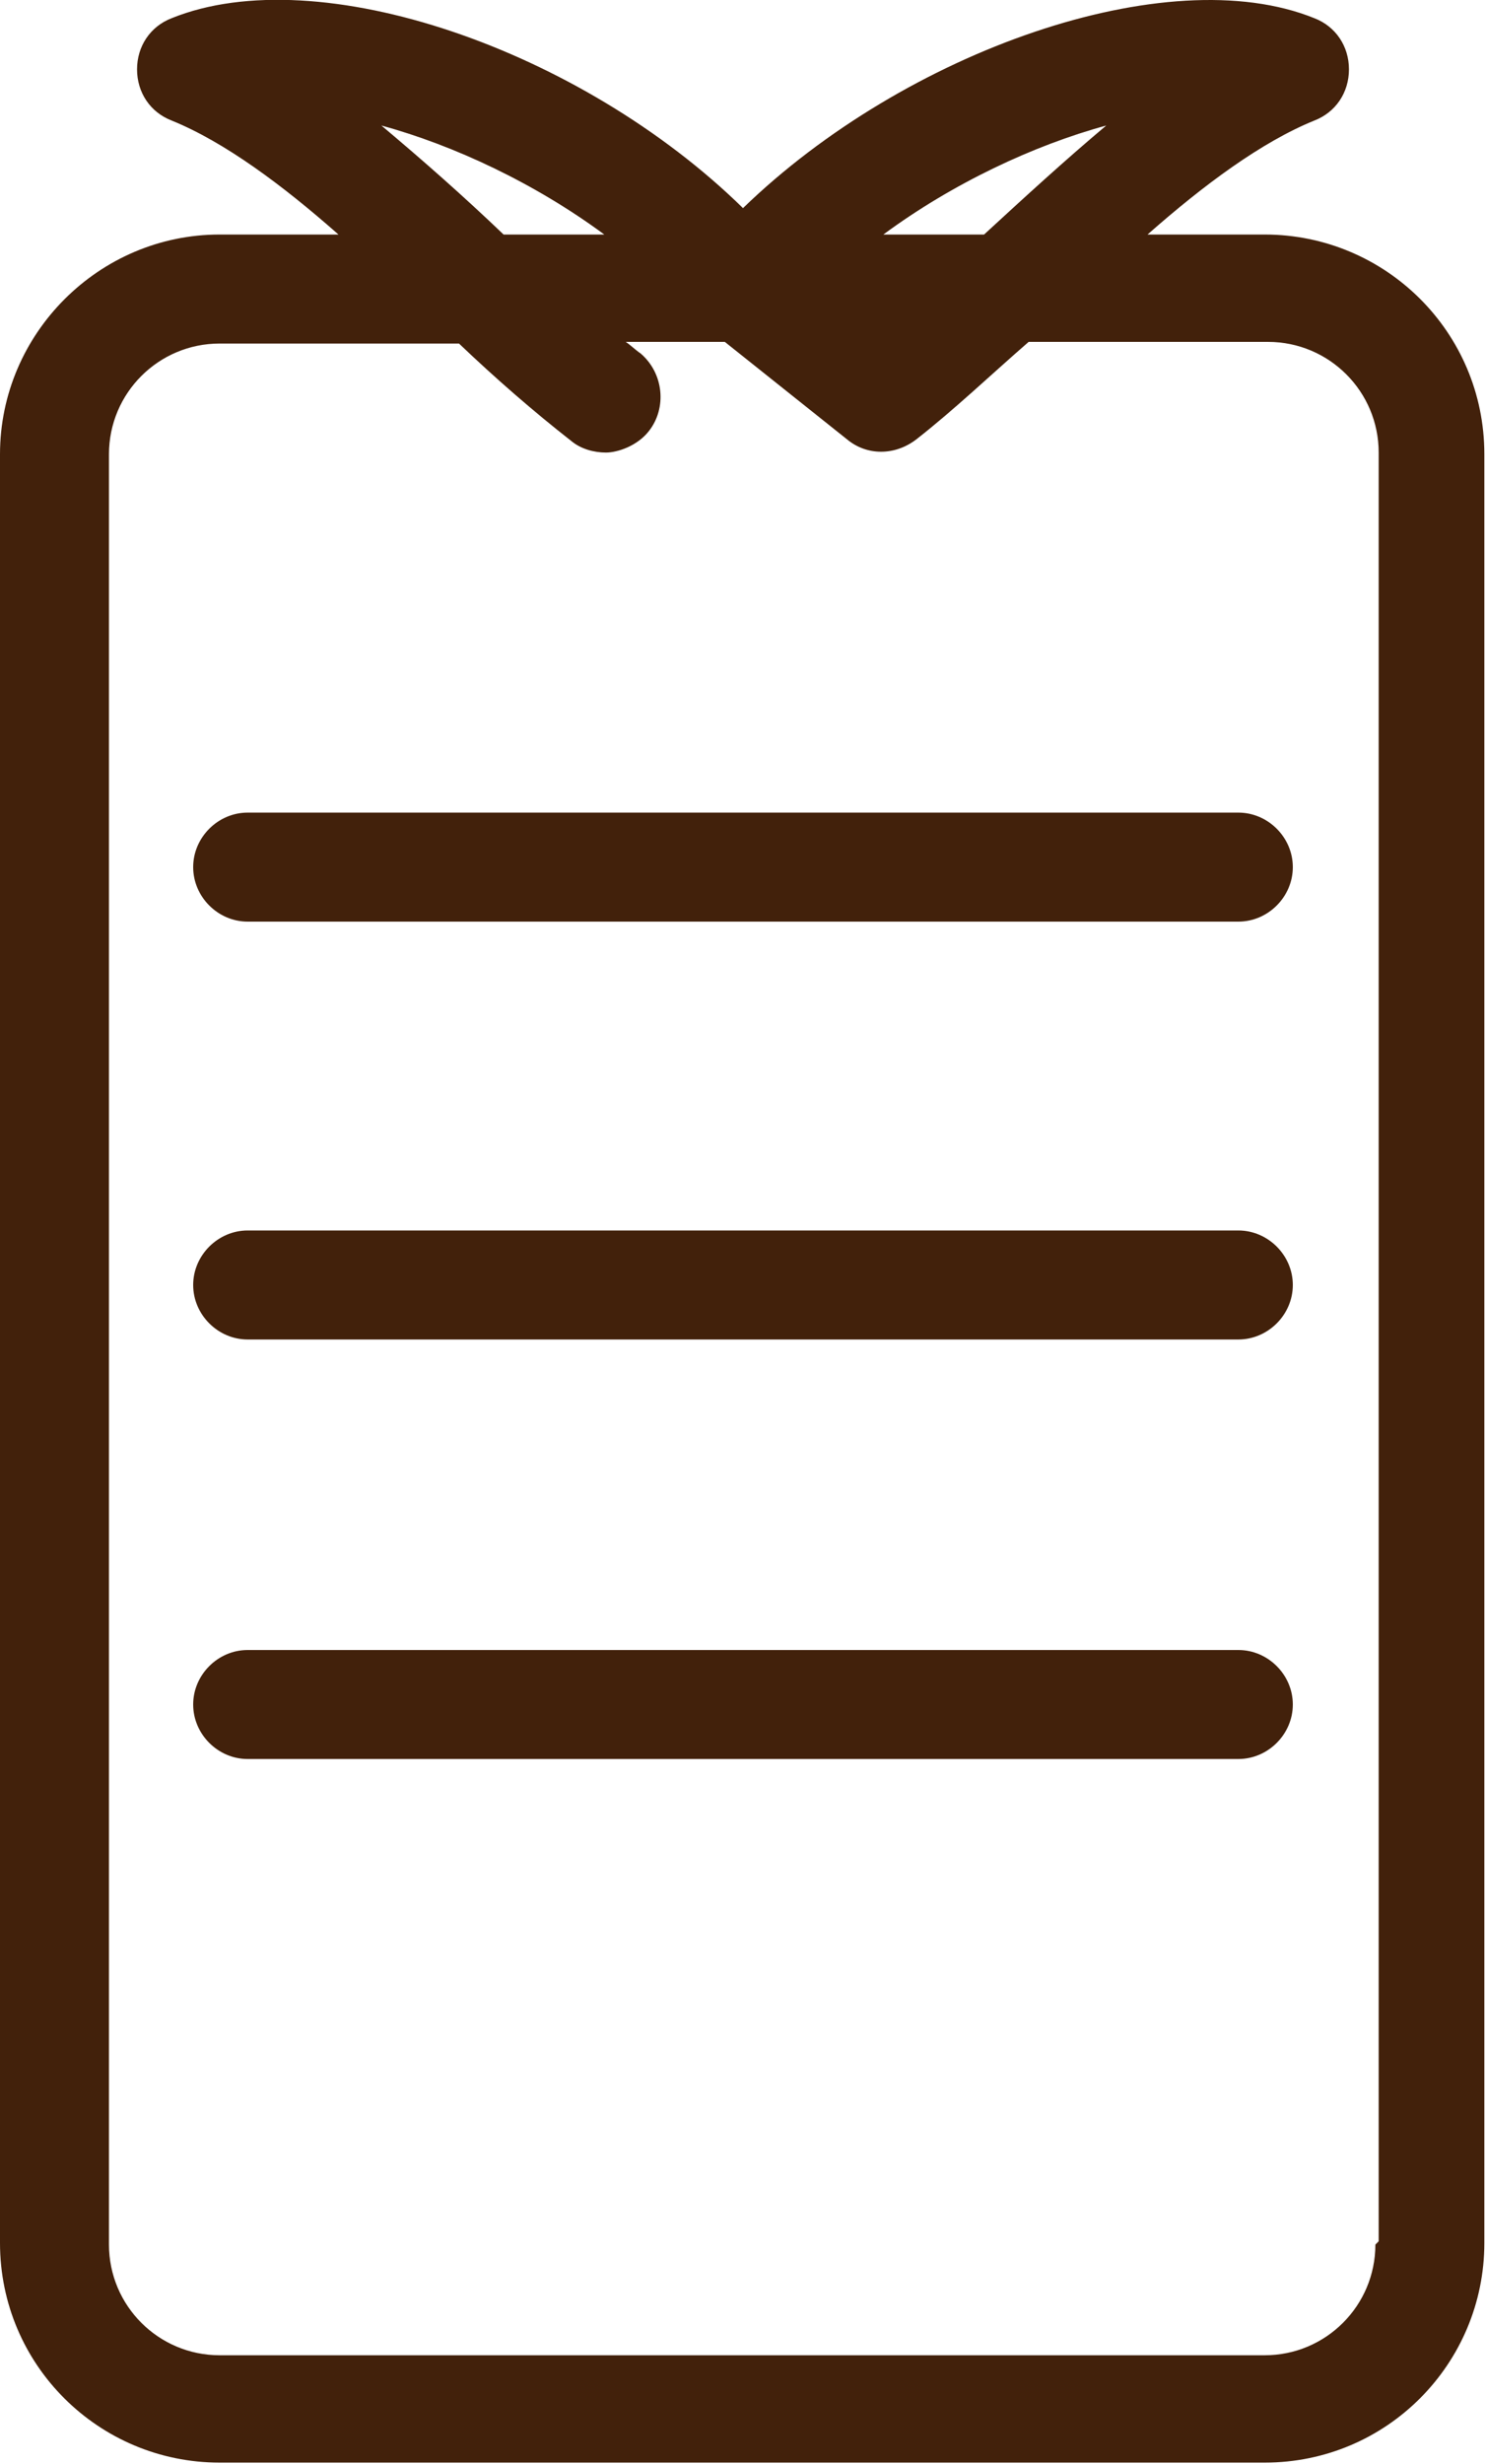
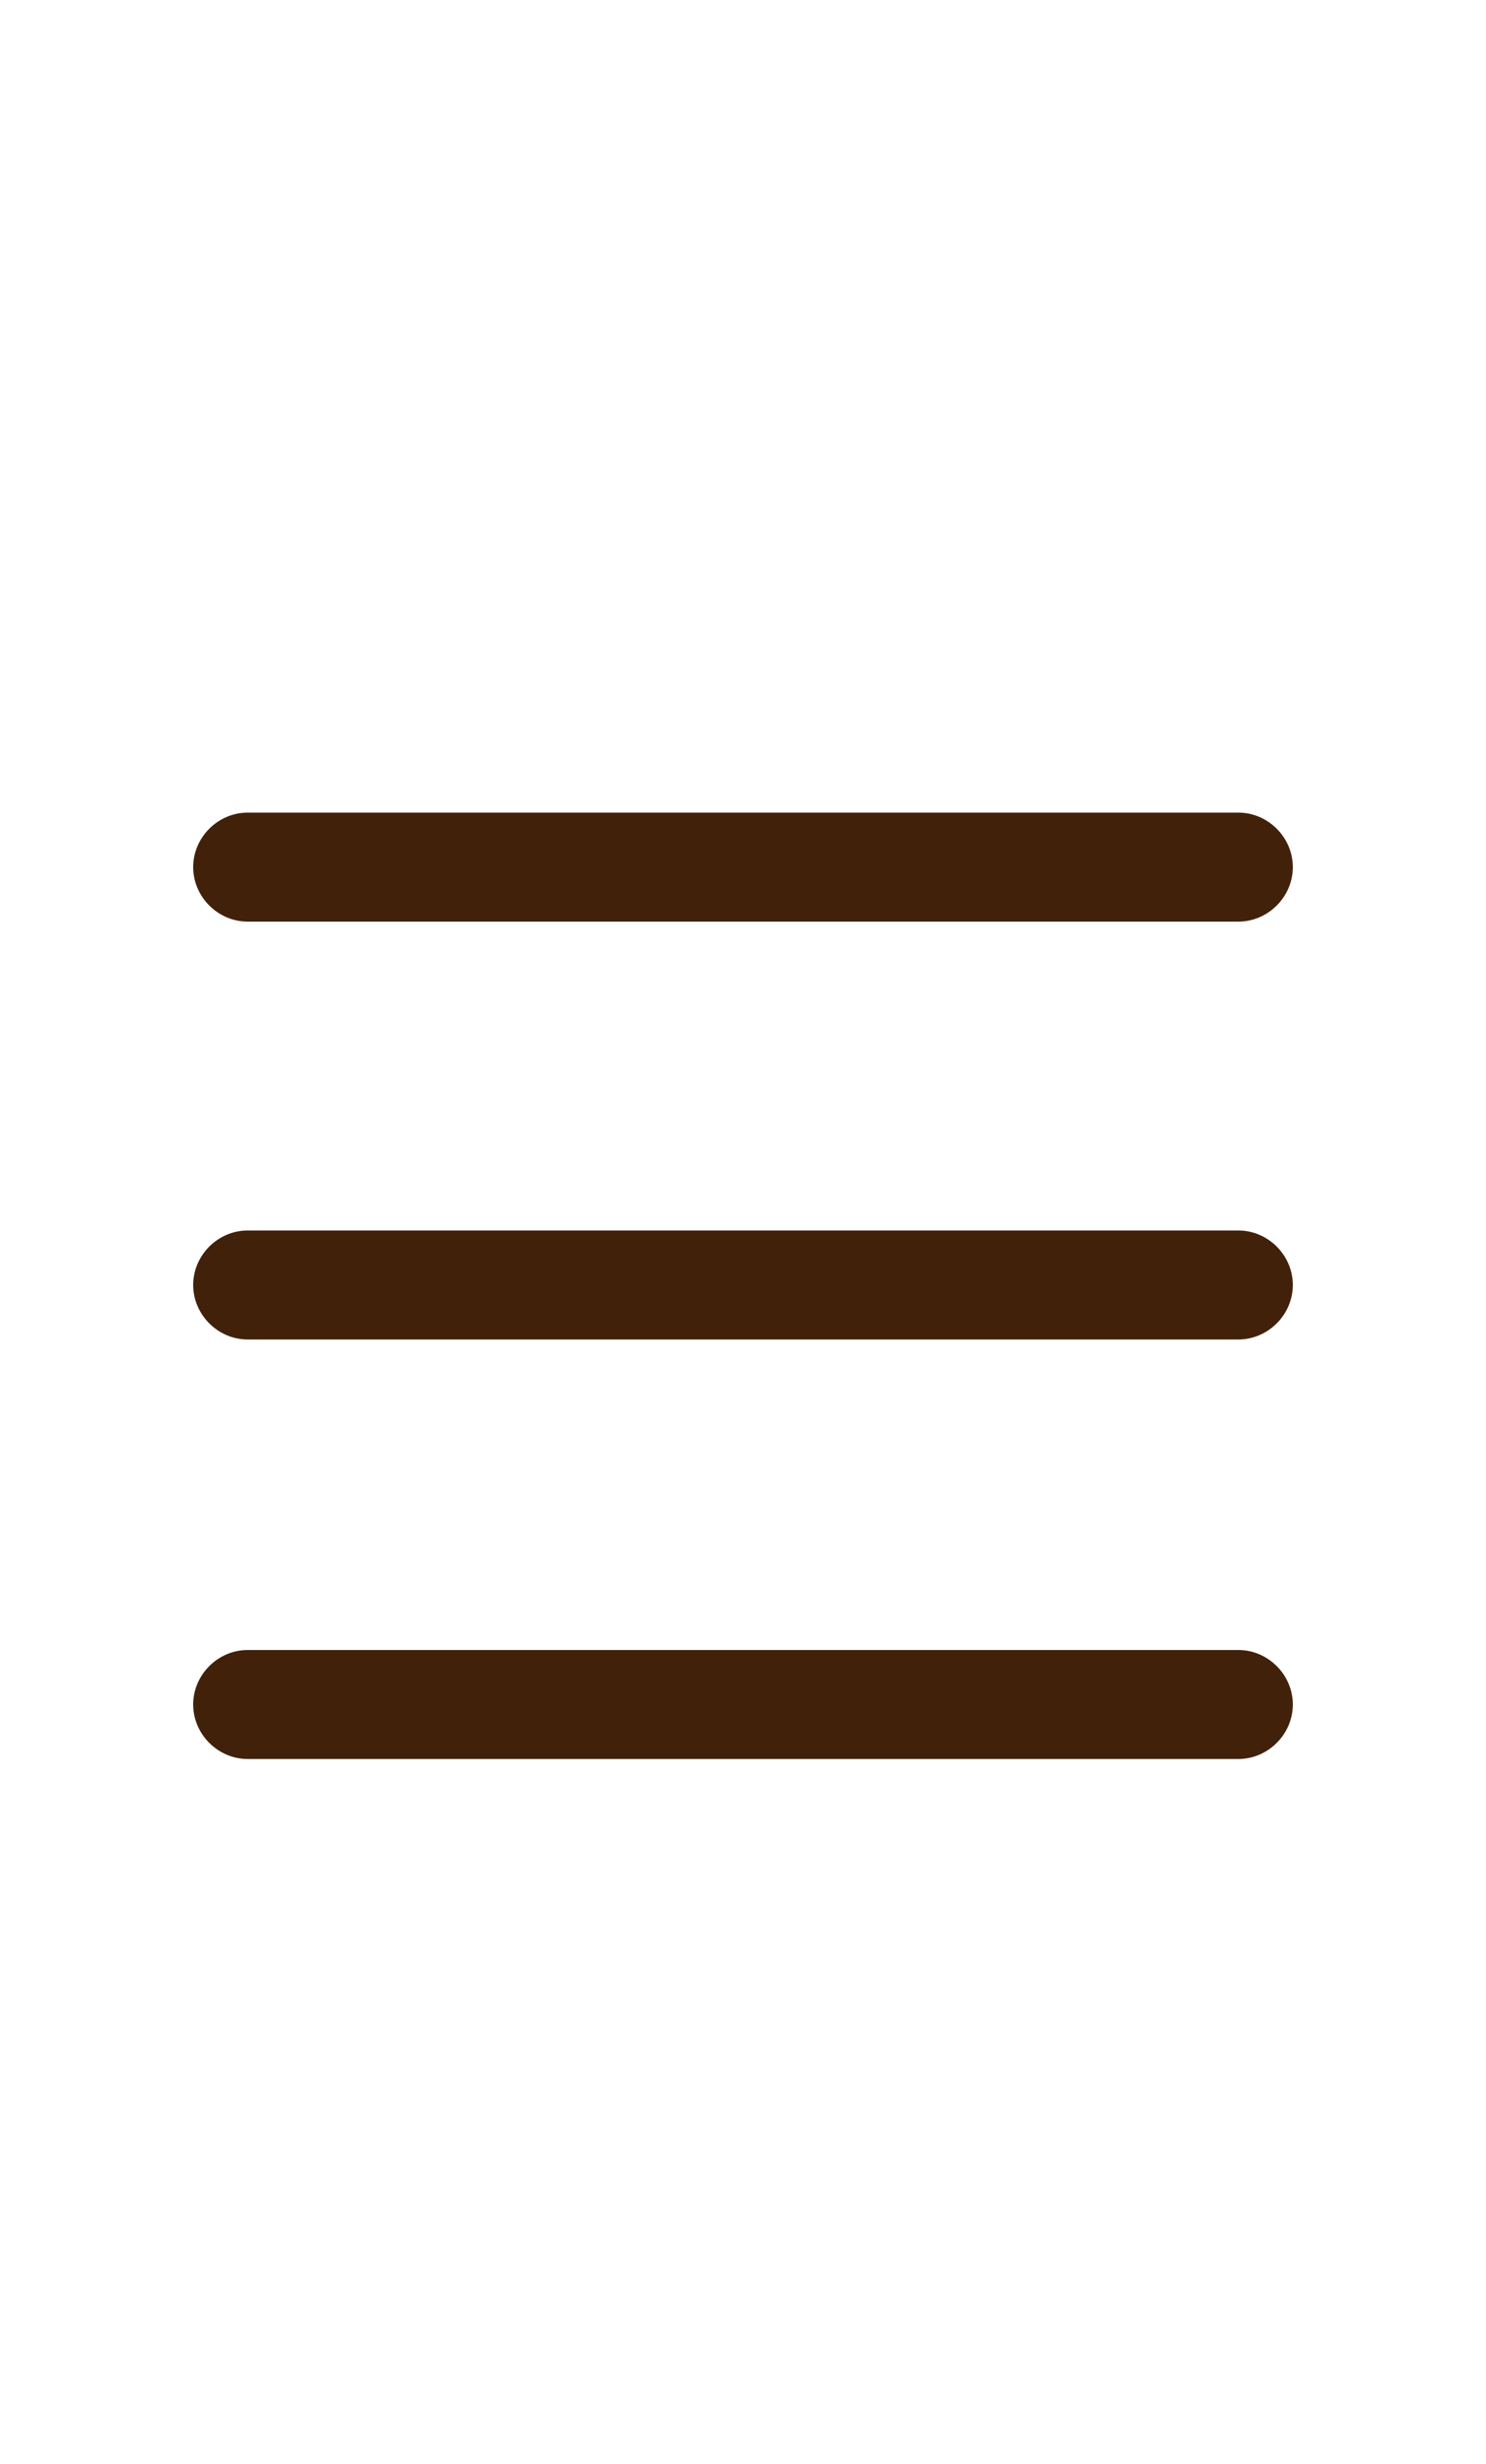
<svg xmlns="http://www.w3.org/2000/svg" id="_レイヤー_1" data-name="レイヤー_1" version="1.1" viewBox="0 0 90 149.2">
  <defs>
    <style>
      .st0 {
        fill: #42210b;
      }
    </style>
  </defs>
-   <path class="st0" d="M76.7,14.2h-7.2c3.4-3,6.9-5.6,10.1-6.9,1.3-.5,2.1-1.7,2.1-3.1s-.8-2.6-2.1-3.1c-8.9-3.6-24.8,2-34.6,11.5C35.2,3,19.3-2.5,10.4,1.1c-1.3.5-2.1,1.7-2.1,3.1s.8,2.6,2.1,3.1c3.2,1.3,6.7,3.9,10.1,6.9h-7.2C6,14.2,0,20.2,0,27.5v108.3c0,7.4,6,13.3,13.3,13.3h63.3c7.4,0,13.3-6,13.3-13.3V27.5c0-7.4-6-13.3-13.3-13.3ZM59.6,14.2h-6.1c4.2-3.1,9.1-5.4,13.5-6.6-2.5,2.1-4.9,4.3-7.4,6.6ZM23.1,7.6c4.4,1.2,9.3,3.5,13.5,6.6h-6.1c-2.4-2.3-4.9-4.5-7.4-6.6ZM83.3,135.9c0,3.7-3,6.7-6.7,6.7H13.3c-3.7,0-6.7-3-6.7-6.7V27.5c0-3.7,3-6.7,6.7-6.7h14.5c2.2,2.1,4.5,4.1,6.8,5.9.6.5,1.4.7,2.1.7s1.9-.4,2.6-1.3c1.1-1.4.9-3.5-.5-4.7-.3-.2-.6-.5-.9-.7h6l7.4,5.9c1.2,1,2.9,1,4.2,0,2.3-1.8,4.5-3.9,6.8-5.9h14.5c3.7,0,6.7,3,6.7,6.7v108.3Z" />
  <path class="st0" d="M75,49.2H15c-1.8,0-3.3,1.5-3.3,3.3s1.5,3.3,3.3,3.3h60c1.8,0,3.3-1.5,3.3-3.3s-1.5-3.3-3.3-3.3Z" />
  <path class="st0" d="M75,74.5H15c-1.8,0-3.3,1.5-3.3,3.3s1.5,3.3,3.3,3.3h60c1.8,0,3.3-1.5,3.3-3.3s-1.5-3.3-3.3-3.3Z" />
  <path class="st0" d="M75,99.9H15c-1.8,0-3.3,1.5-3.3,3.3s1.5,3.3,3.3,3.3h60c1.8,0,3.3-1.5,3.3-3.3s-1.5-3.3-3.3-3.3Z" />
</svg>